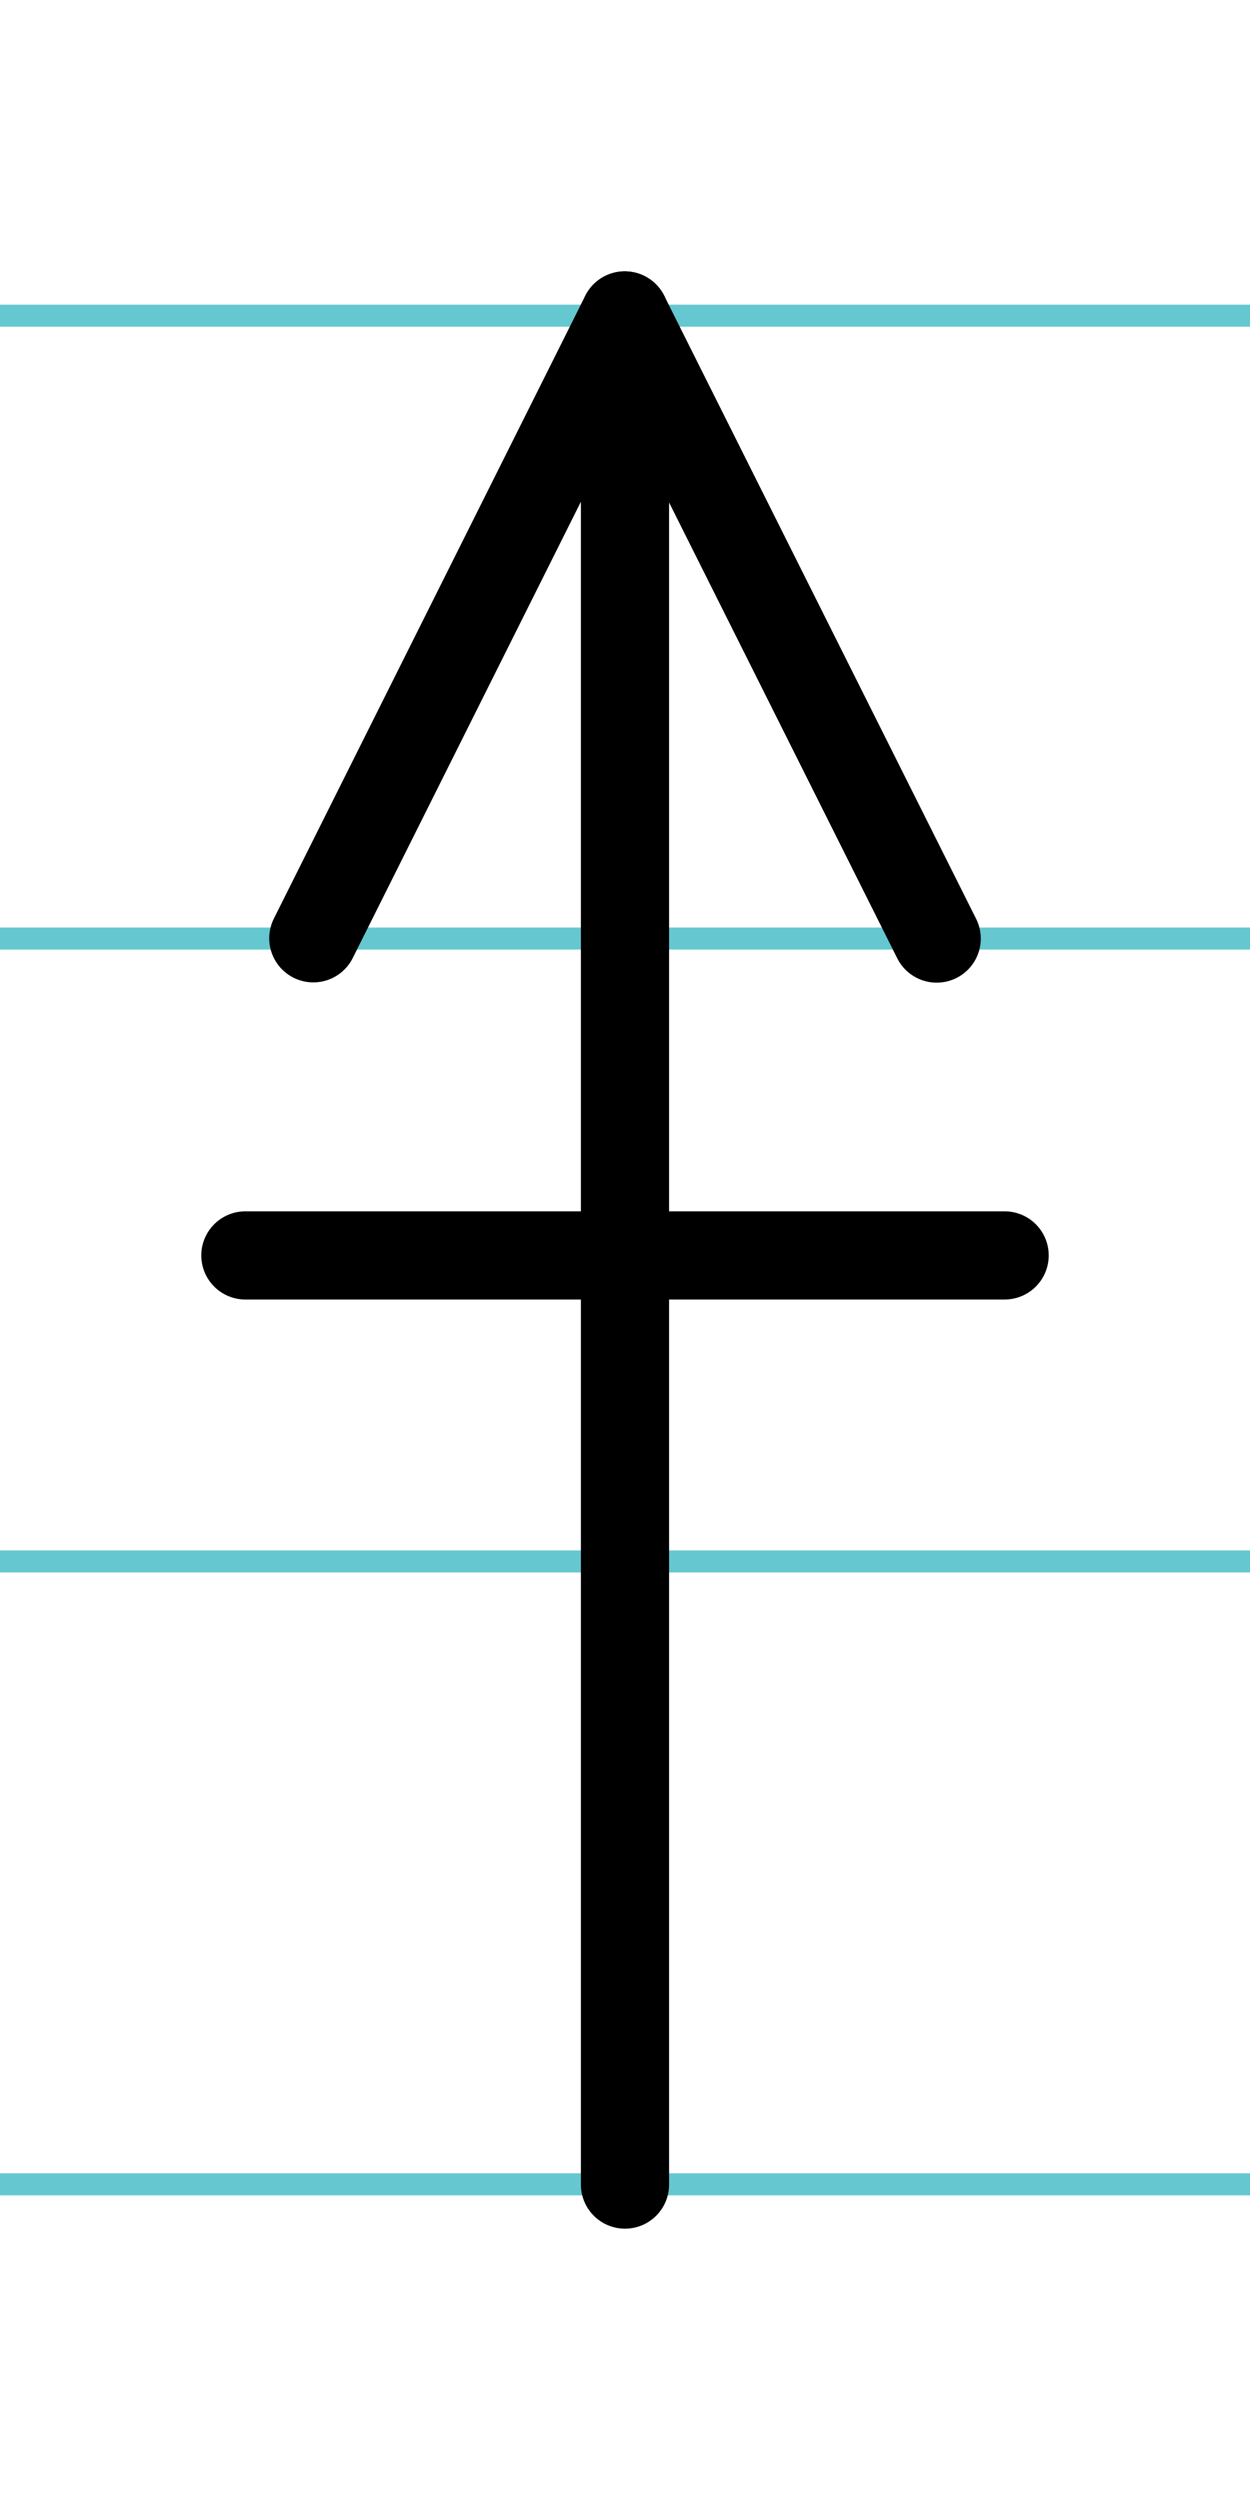
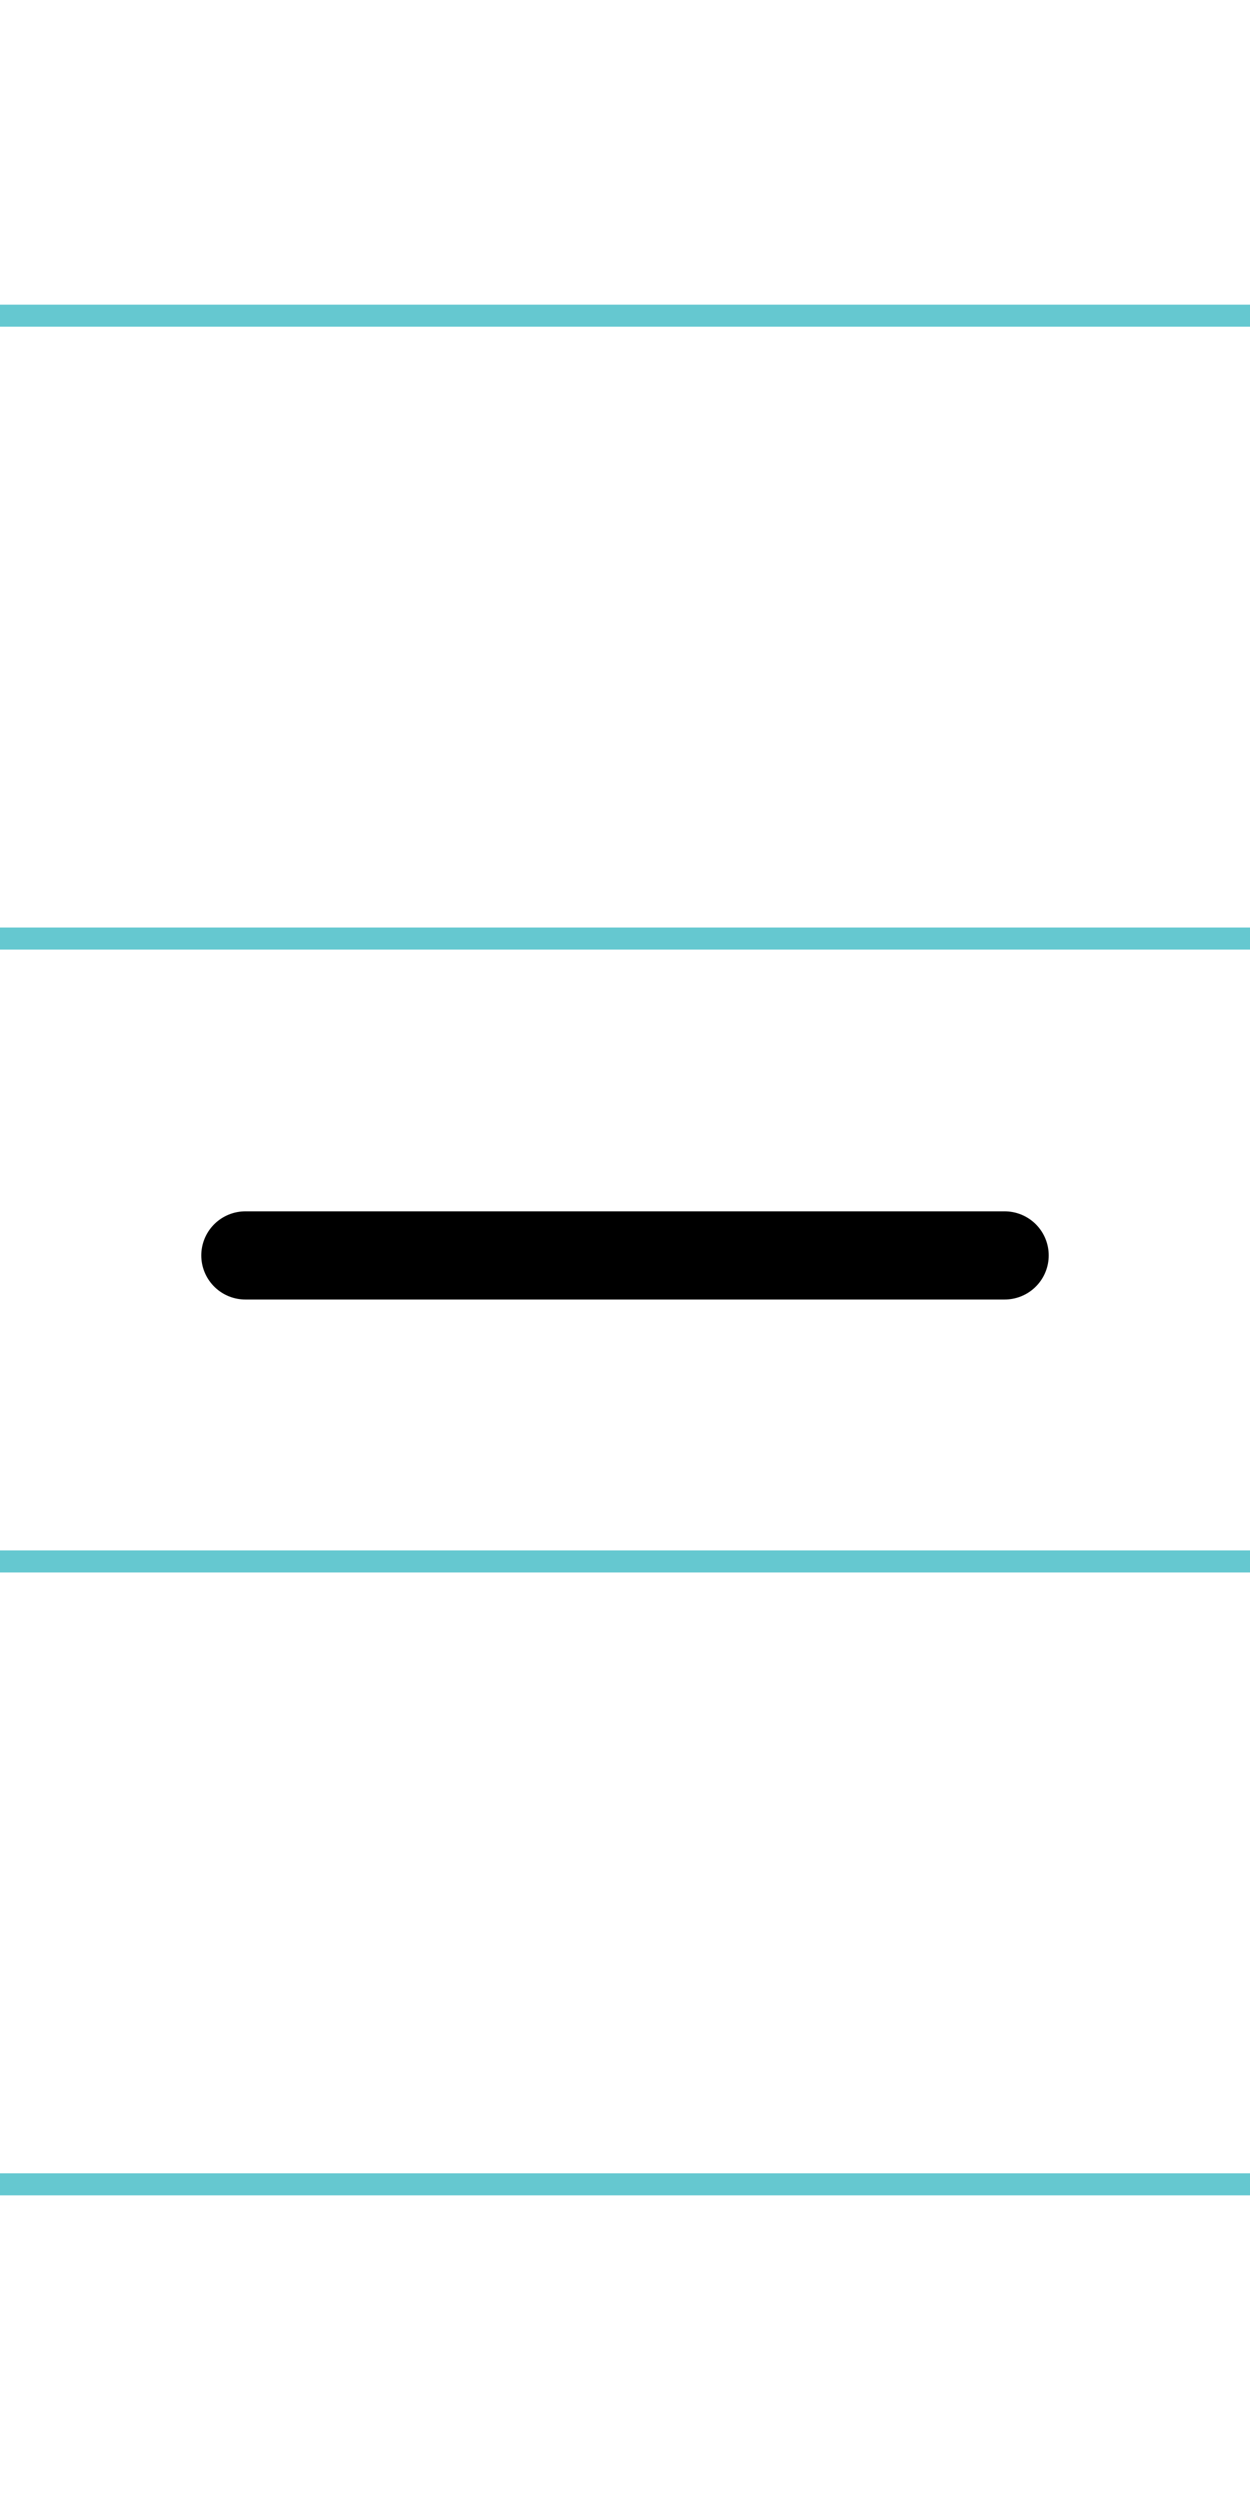
<svg xmlns="http://www.w3.org/2000/svg" width="20mm" height="40mm" viewBox="0 0 56.693 113.386">
  <g id="a" data-name="Ebene_1">
    <line x1="-1320.931" y1="14.318" x2="315.288" y2="14.318" fill="none" stroke="#65c8d0" stroke-miterlimit="10" />
    <line x1="-1320.931" y1="42.568" x2="315.288" y2="42.568" fill="none" stroke="#65c8d0" stroke-miterlimit="10" />
    <line x1="-1320.931" y1="70.818" x2="315.288" y2="70.818" fill="none" stroke="#65c8d0" stroke-miterlimit="10" />
    <line x1="-1320.931" y1="99.068" x2="315.288" y2="99.068" fill="none" stroke="#65c8d0" stroke-miterlimit="10" />
  </g>
  <g id="b" data-name="Ebene_2">
    <g>
-       <line x1="28.346" y1="14.33" x2="28.346" y2="99.08" fill="none" stroke="#000" stroke-linecap="round" stroke-miterlimit="10" stroke-width="4" />
-       <line x1="42.483" y1="42.568" x2="28.335" y2="14.306" fill="none" stroke="#000" stroke-linecap="round" stroke-miterlimit="10" stroke-width="4" />
-       <line x1="28.335" y1="14.306" x2="14.21" y2="42.556" fill="none" stroke="#000" stroke-linecap="round" stroke-miterlimit="10" stroke-width="4" />
      <line x1="11.129" y1="56.939" x2="45.564" y2="56.939" fill="none" stroke="#000" stroke-linecap="round" stroke-miterlimit="10" stroke-width="4" />
    </g>
  </g>
</svg>